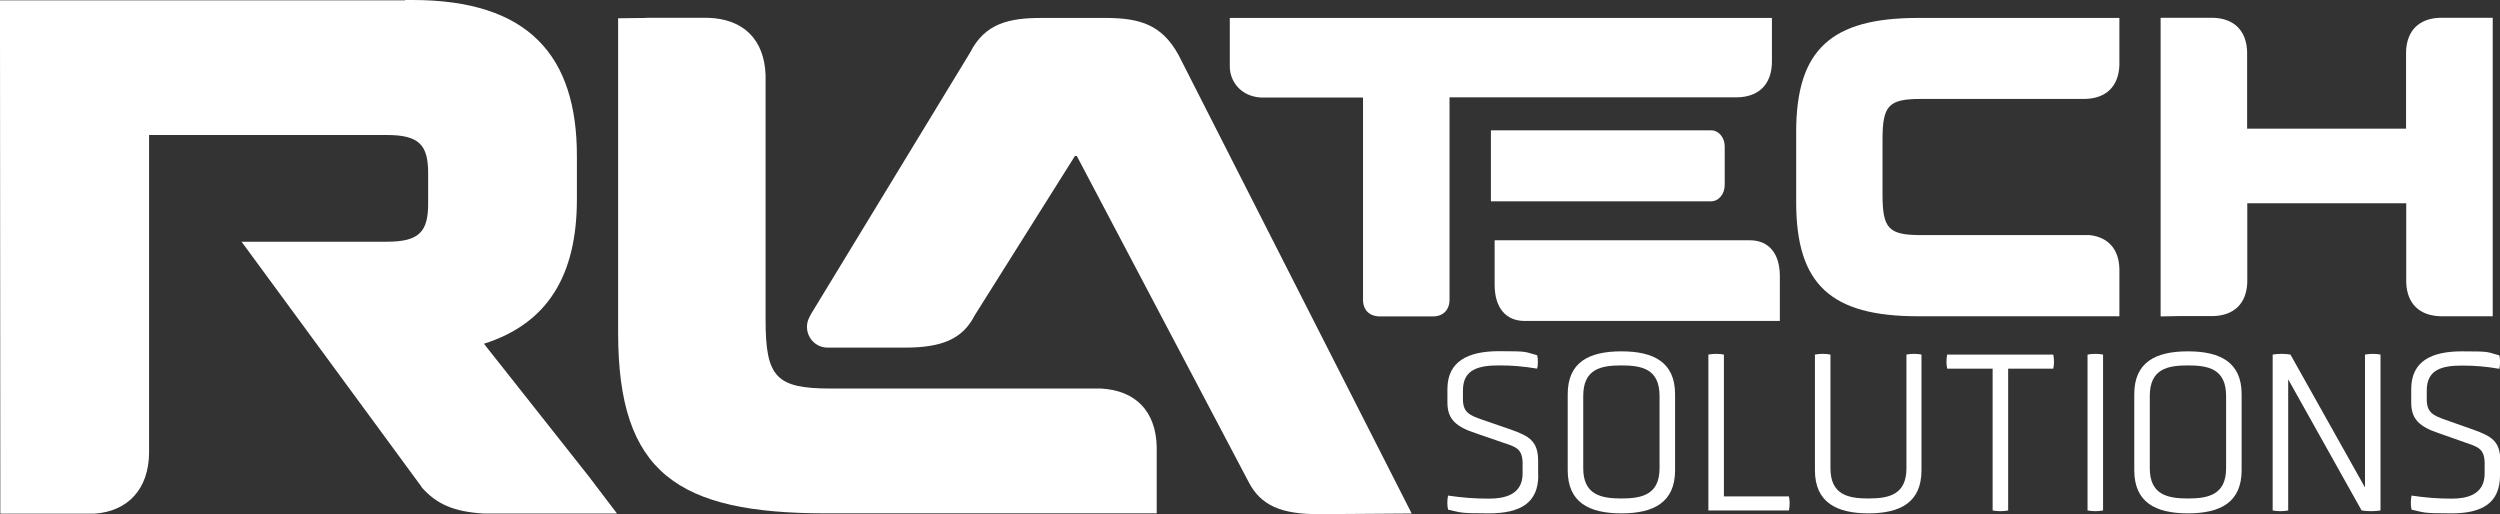
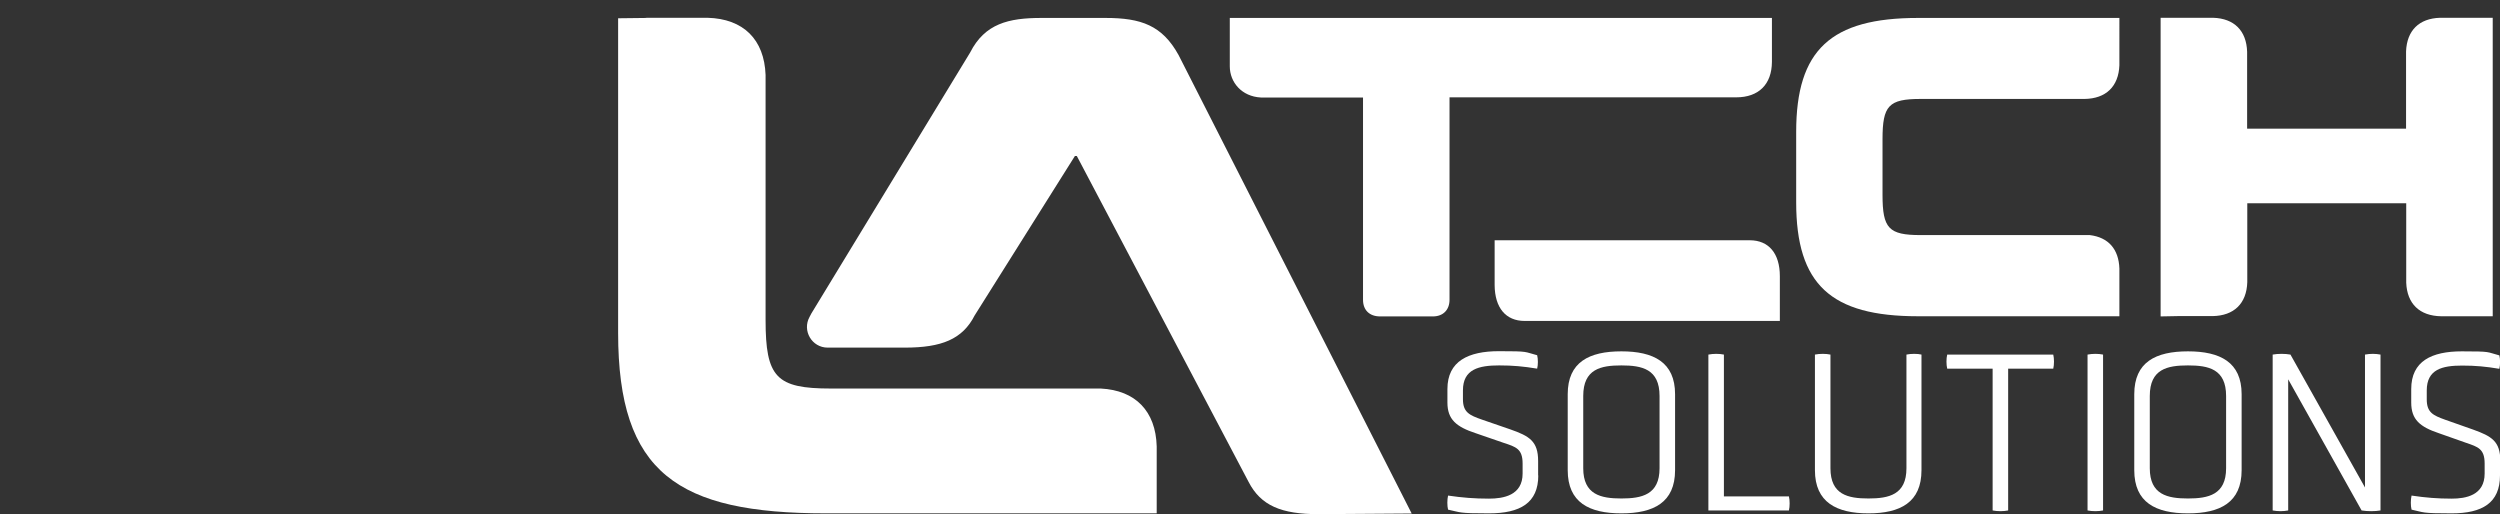
<svg xmlns="http://www.w3.org/2000/svg" id="Layer_2" data-name="Layer 2" version="1.1" viewBox="0 0 1546.2 317.9">
  <rect x="0" y="0" width="1546.2" height="317.9" fill="#333333" stroke="none" />
  <defs>
    <style>
      .cls-1 {
        fill: #fff;
        stroke-width: 0px;
      }
    </style>
  </defs>
  <g id="Text">
    <g id="Solutions">
      <path class="cls-1" d="M1036,290.8c0,20-13.3,26.7-33.2,26.7s-33.2-6.7-33.2-26.7v-47c0-19.9,13.3-26.5,33.2-26.5s33.2,6.7,33.2,26.5v47h0ZM1026.4,244.9c0-16.7-10.9-18.9-23.6-18.9s-23.6,2.2-23.6,18.9v44.7c0,16.4,11,18.7,23.6,18.7s23.6-2.3,23.6-18.7v-44.7Z" />
      <path class="cls-1" d="M1056.6,315.7v-96.4c3.1-.6,6.7-.6,9.6,0v87.7h40.2c.6,2.3.6,6.4,0,8.7h-49.8Z" />
      <path class="cls-1" d="M1179.1,219.3c2.7-.6,7-.6,9.3,0v71.5c0,19.9-13.1,26.7-32.8,26.7s-33.1-6.8-33.1-26.7v-71.5c2.9-.6,6.8-.6,9.6,0v70.3c0,16.4,10.9,18.7,23.5,18.7s23.5-2.3,23.5-18.7v-70.3h0Z" />
      <path class="cls-1" d="M1232.4,228h-28.1c-.6-2.5-.6-6.2,0-8.7h65.6c.6,2.5.6,6.2,0,8.7h-27.9v87.7c-2.9.6-6.6.6-9.6,0v-87.7h0Z" />
      <path class="cls-1" d="M1291.1,219.3c3.1-.6,6.7-.6,9.6,0v96.4c-2.9.6-6.6.6-9.6,0v-96.4Z" />
      <path class="cls-1" d="M1386.4,290.8c0,20-13.3,26.7-33.2,26.7s-33.2-6.7-33.2-26.7v-47c0-19.9,13.3-26.5,33.2-26.5s33.2,6.7,33.2,26.5v47h0ZM1376.8,244.9c0-16.7-10.9-18.9-23.6-18.9s-23.6,2.2-23.6,18.9v44.7c0,16.4,11,18.7,23.6,18.7s23.6-2.3,23.6-18.7v-44.7Z" />
      <path class="cls-1" d="M1415.2,234.6v81.1c-3.1.6-6.4.6-9.6,0v-96.4c3.3-.6,7.7-.6,11,0l46.1,82.2v-82.2c3.3-.6,6.4-.6,9.6,0v96.4c-3.3.6-8.2.6-11.7,0l-45.4-81.1h0Z" />
      <path class="cls-1" d="M1546.2,294c0,17.1-11,23.5-29.9,23.5s-16.9-.6-24.8-2.3c-.6-2.3-.6-6.2,0-8.7,8.7,1.3,16.1,1.9,24.8,1.9s20.4-2,20.4-15.5v-6.2c0-9.1-4.1-10.3-11.4-12.8l-17-6c-11.6-3.9-17-8.4-17-18.9v-8.4c0-17.3,12.7-23.3,31.3-23.3s15.1.4,23.2,2.5c.6,2.3.6,5.9,0,8.3-8.4-1.4-14.7-2-23-2-12.3,0-21.9,2.3-21.9,15.4v5.5c0,8.1,3.9,9.9,11.4,12.6l17.3,6.1c11.4,4.1,16.8,7.2,16.8,19.4v9h0Z" />
      <path class="cls-1" d="M951.4,294c0,17.1-11.2,23.5-30.5,23.5s-17.2-.6-25.3-2.3c-.6-2.3-.6-6.2,0-8.7,8.8,1.3,16.4,1.9,25.3,1.9s20.8-2,20.8-15.5v-6.2c0-9.1-4.1-10.3-11.7-12.8l-17.4-6c-11.8-3.9-17.4-8.4-17.4-18.9v-8.4c0-17.3,13-23.4,31.9-23.4s15.4.4,23.6,2.5c.6,2.3.6,6,0,8.3-8.5-1.4-15-2-23.5-2-12.5,0-22.4,2.3-22.4,15.4v5.5c0,8.1,4,9.9,11.7,12.6l17.7,6.1c11.7,4.1,17.1,7.3,17.1,19.5v9h0Z" />
    </g>
    <g id="Tech">
      <path class="cls-1" d="M1186.2,11.1c-53.8,0-75.3,19.7-75.3,70.5v43.5c0,50.9,21.5,70.5,75.3,70.5h124.6v-29.5h0c-.4-12-6.8-19.3-18.3-20.7h-104.6c-19.8,0-23.6-4.1-23.6-24.9v-34.4c0-20.8,3.8-24.9,23.6-24.9h101.4c13.2-.2,21-7.7,21.5-20.8V11.1c.1,0-124.6,0-124.6,0h0Z" />
      <path class="cls-1" d="M1336.3,11v184.7c0,0,10.4-.2,10.4-.2h21.7c13.3-.2,21.1-7.8,21.5-21v-48.8h98.3v49.1c.5,13.1,8.3,20.6,21.6,20.8h31.9V11h-32.6c-13,.4-20.5,7.9-21,20.8v47.8h-98.3v-47.6c-.4-13-8-20.6-21-21h-32.5Z" />
      <path class="cls-1" d="M760.6,11.2v29.8c0,9.9,7.4,18.7,19.2,19.3h63.2v125.1c0,6.4,4,10.3,10.6,10.3h32.6c6.3,0,10.3-4,10.3-10.3V60.2c0,0,177.3,0,177.3,0,13.9,0,22-8,22.1-21.9V11.1h-335.3q0,.1,0,.1Z" />
      <path class="cls-1" d="M1044.3,198.5h-101.3c-11.7,0-18.5-8.1-18.6-22.2v-27.7h157.8c11.7,0,18.6,8.1,18.6,22.2v27.7h-56.5,0Z" />
-       <path class="cls-1" d="M1058.3,124.5c4.7,0,8.5-4.6,8.4-10.3h0v-23.7c0-5.5-3.8-9.9-8.4-9.9h-136.2v43.9h136.2,0Z" />
    </g>
    <g id="RLA">
      <path class="cls-1" d="M399.8,11.1l-17.5.2v194.6c0,86.7,36.8,111.6,128.6,111.6h204.5v-41.2s0-.2,0-.2c-.6-21.8-13.1-34.7-34.6-35.8h-167c-33.7,0-40.3-6.9-40.3-42.4V46.4c-.8-22-13.7-34.8-35.9-35.4h-37.9c0,.1,0,.1,0,.1Z" />
      <path class="cls-1" d="M644,11.1c-20.2,0-34.9,3.5-44,21.4l-98.2,161.4-1.1,2.1c-4.7,8.5,1.4,19,11.2,19h47.7c22.8,0,35.7-5.2,43.2-19.9l62-98.6h1.2l106.2,201.5c7.6,14.8,20.4,20,43.2,20l57.7-.4L728.9,34c-10.1-18.3-23.2-22.9-45.1-22.9h-39.8Z" />
-       <path class="cls-1" d="M250.5,0v.2H0v19.4l.2,280.4v17.7h58.1c21-1.4,33.6-15.4,33.9-37.4V83.5c0,0,147.2,0,147.2,0,20.3,0,25.4,6.6,25.4,23.7v18.7c0,17-5.1,23.6-25.4,23.6h-90l111.4,151.7v.2c9.1,10.3,19.7,15.1,38.2,16.2h82.6l-17.4-22.9-64.9-82.1c39.8-12.6,57.5-42.8,57.5-89.4v-26.5C356.9,34.4,326.9,0,255.1,0h-4.6Z" />
    </g>
  </g>
</svg>